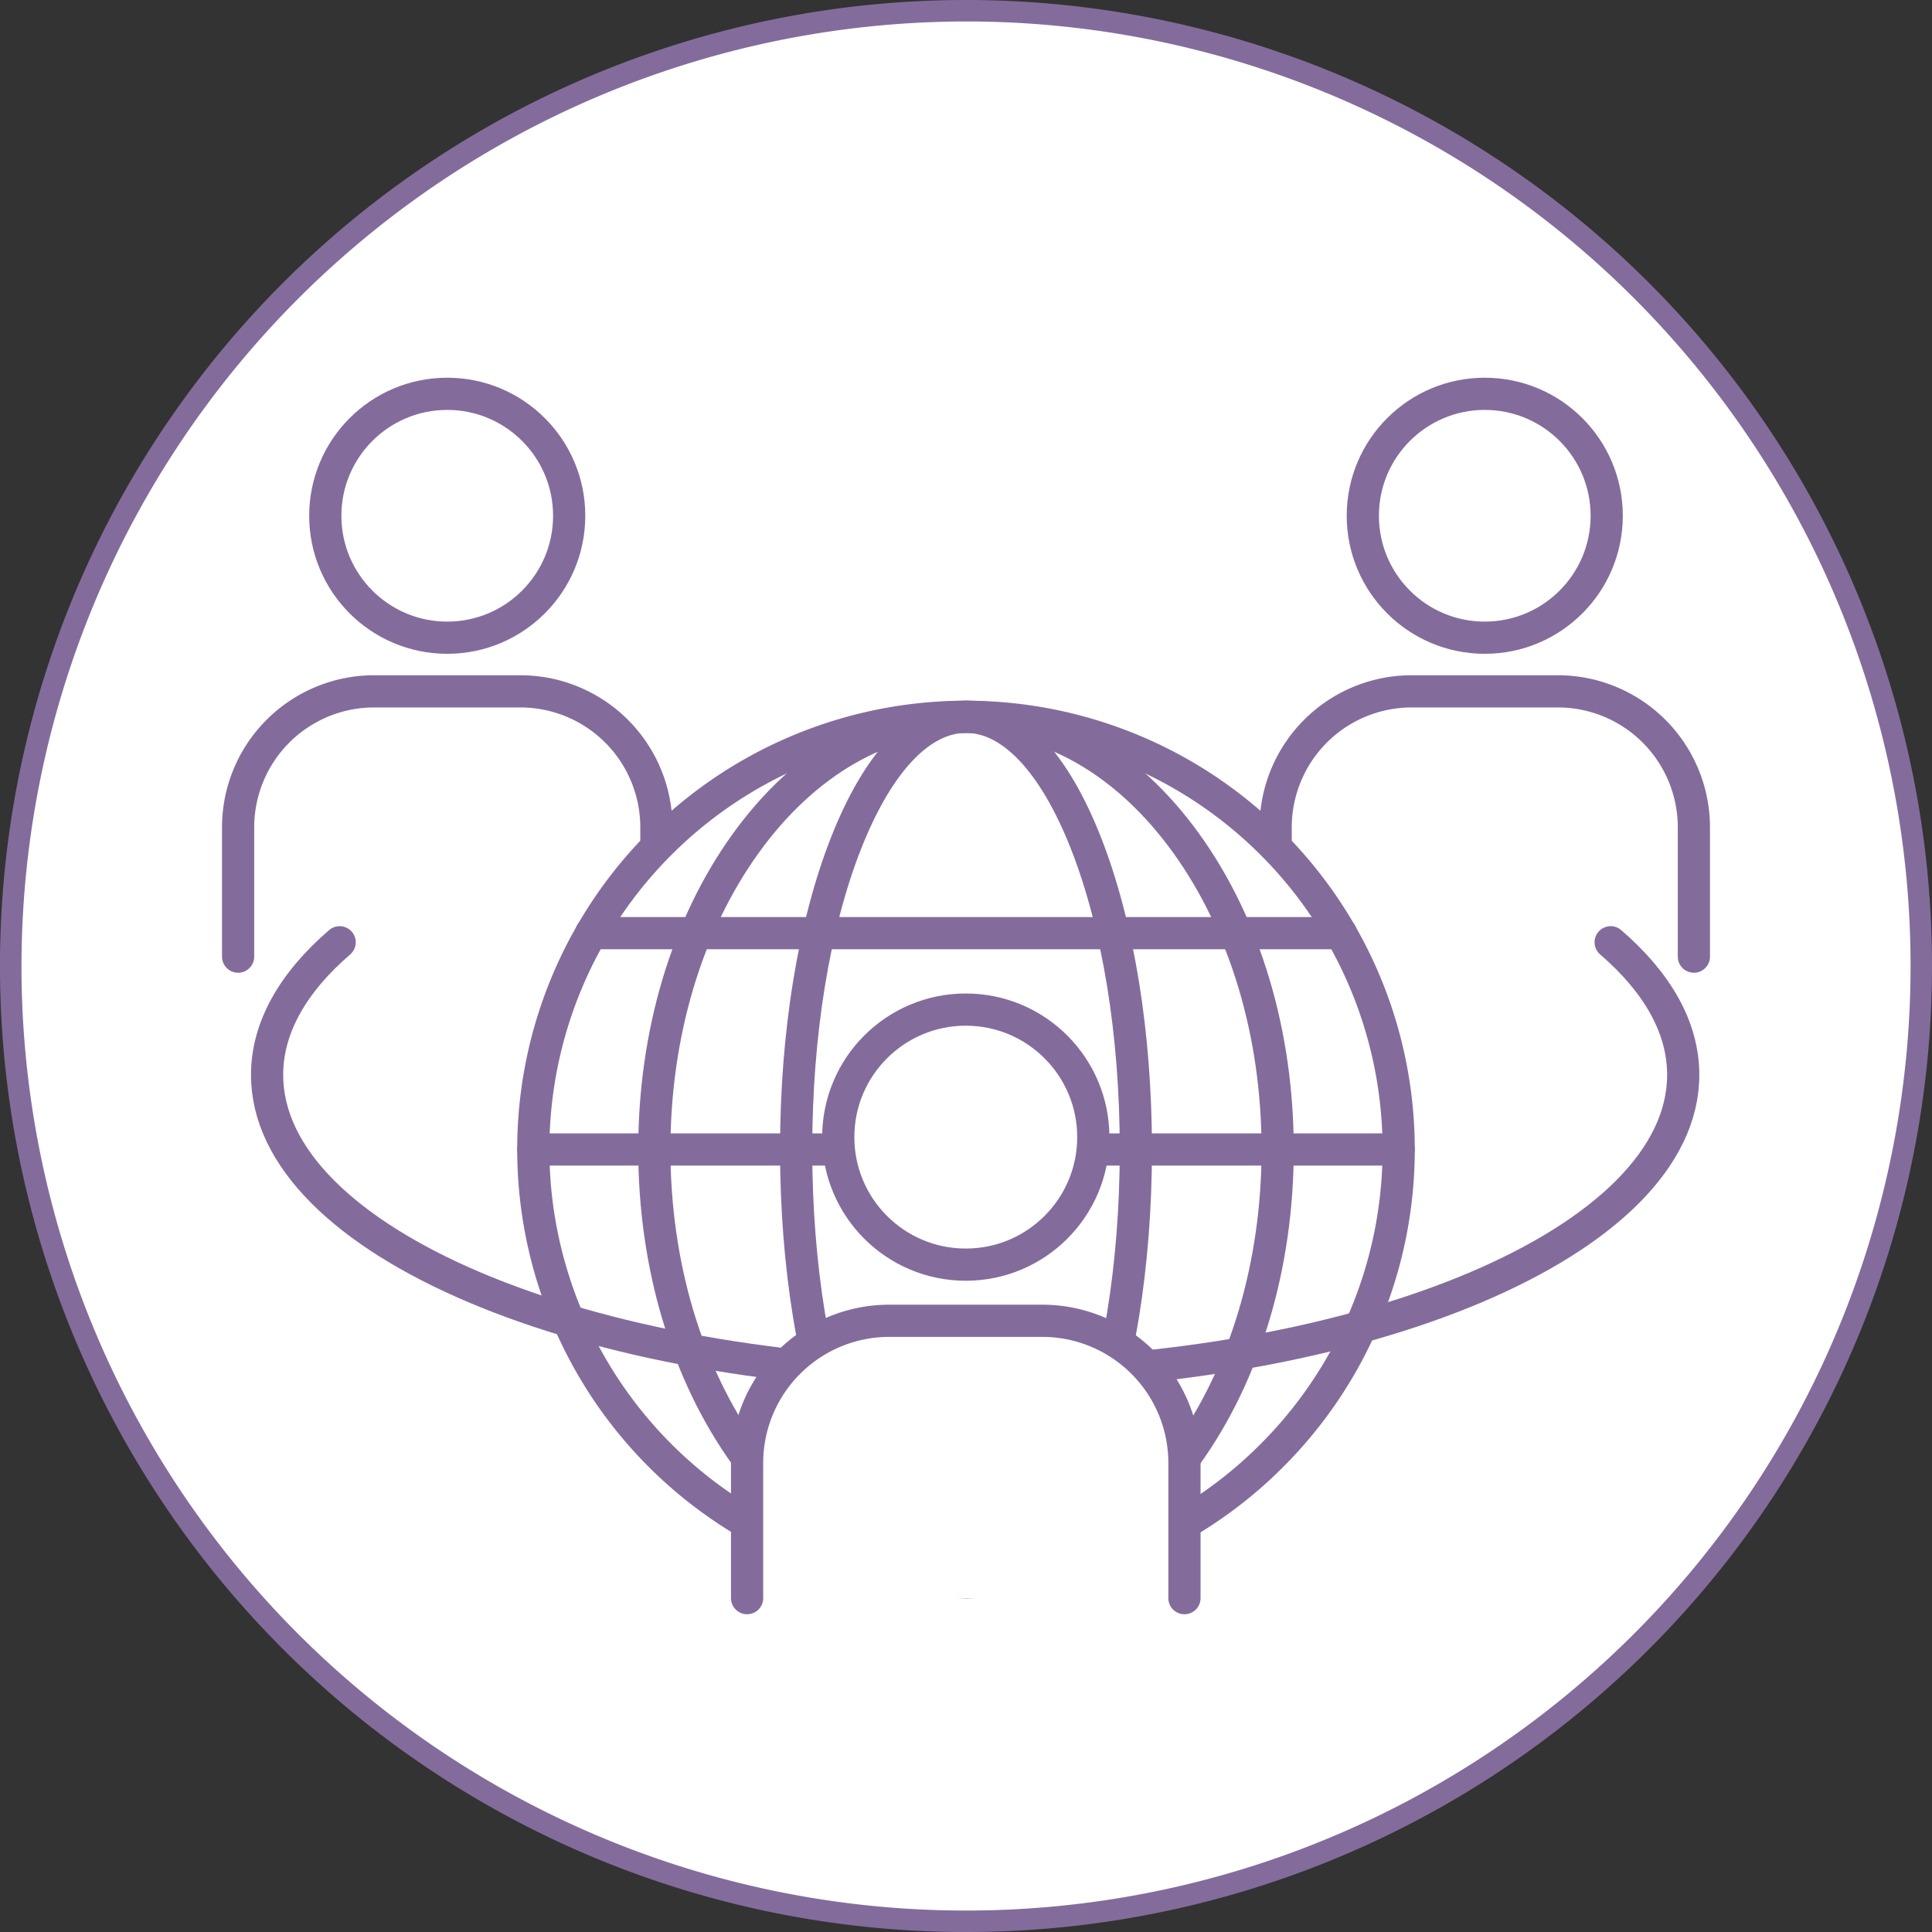
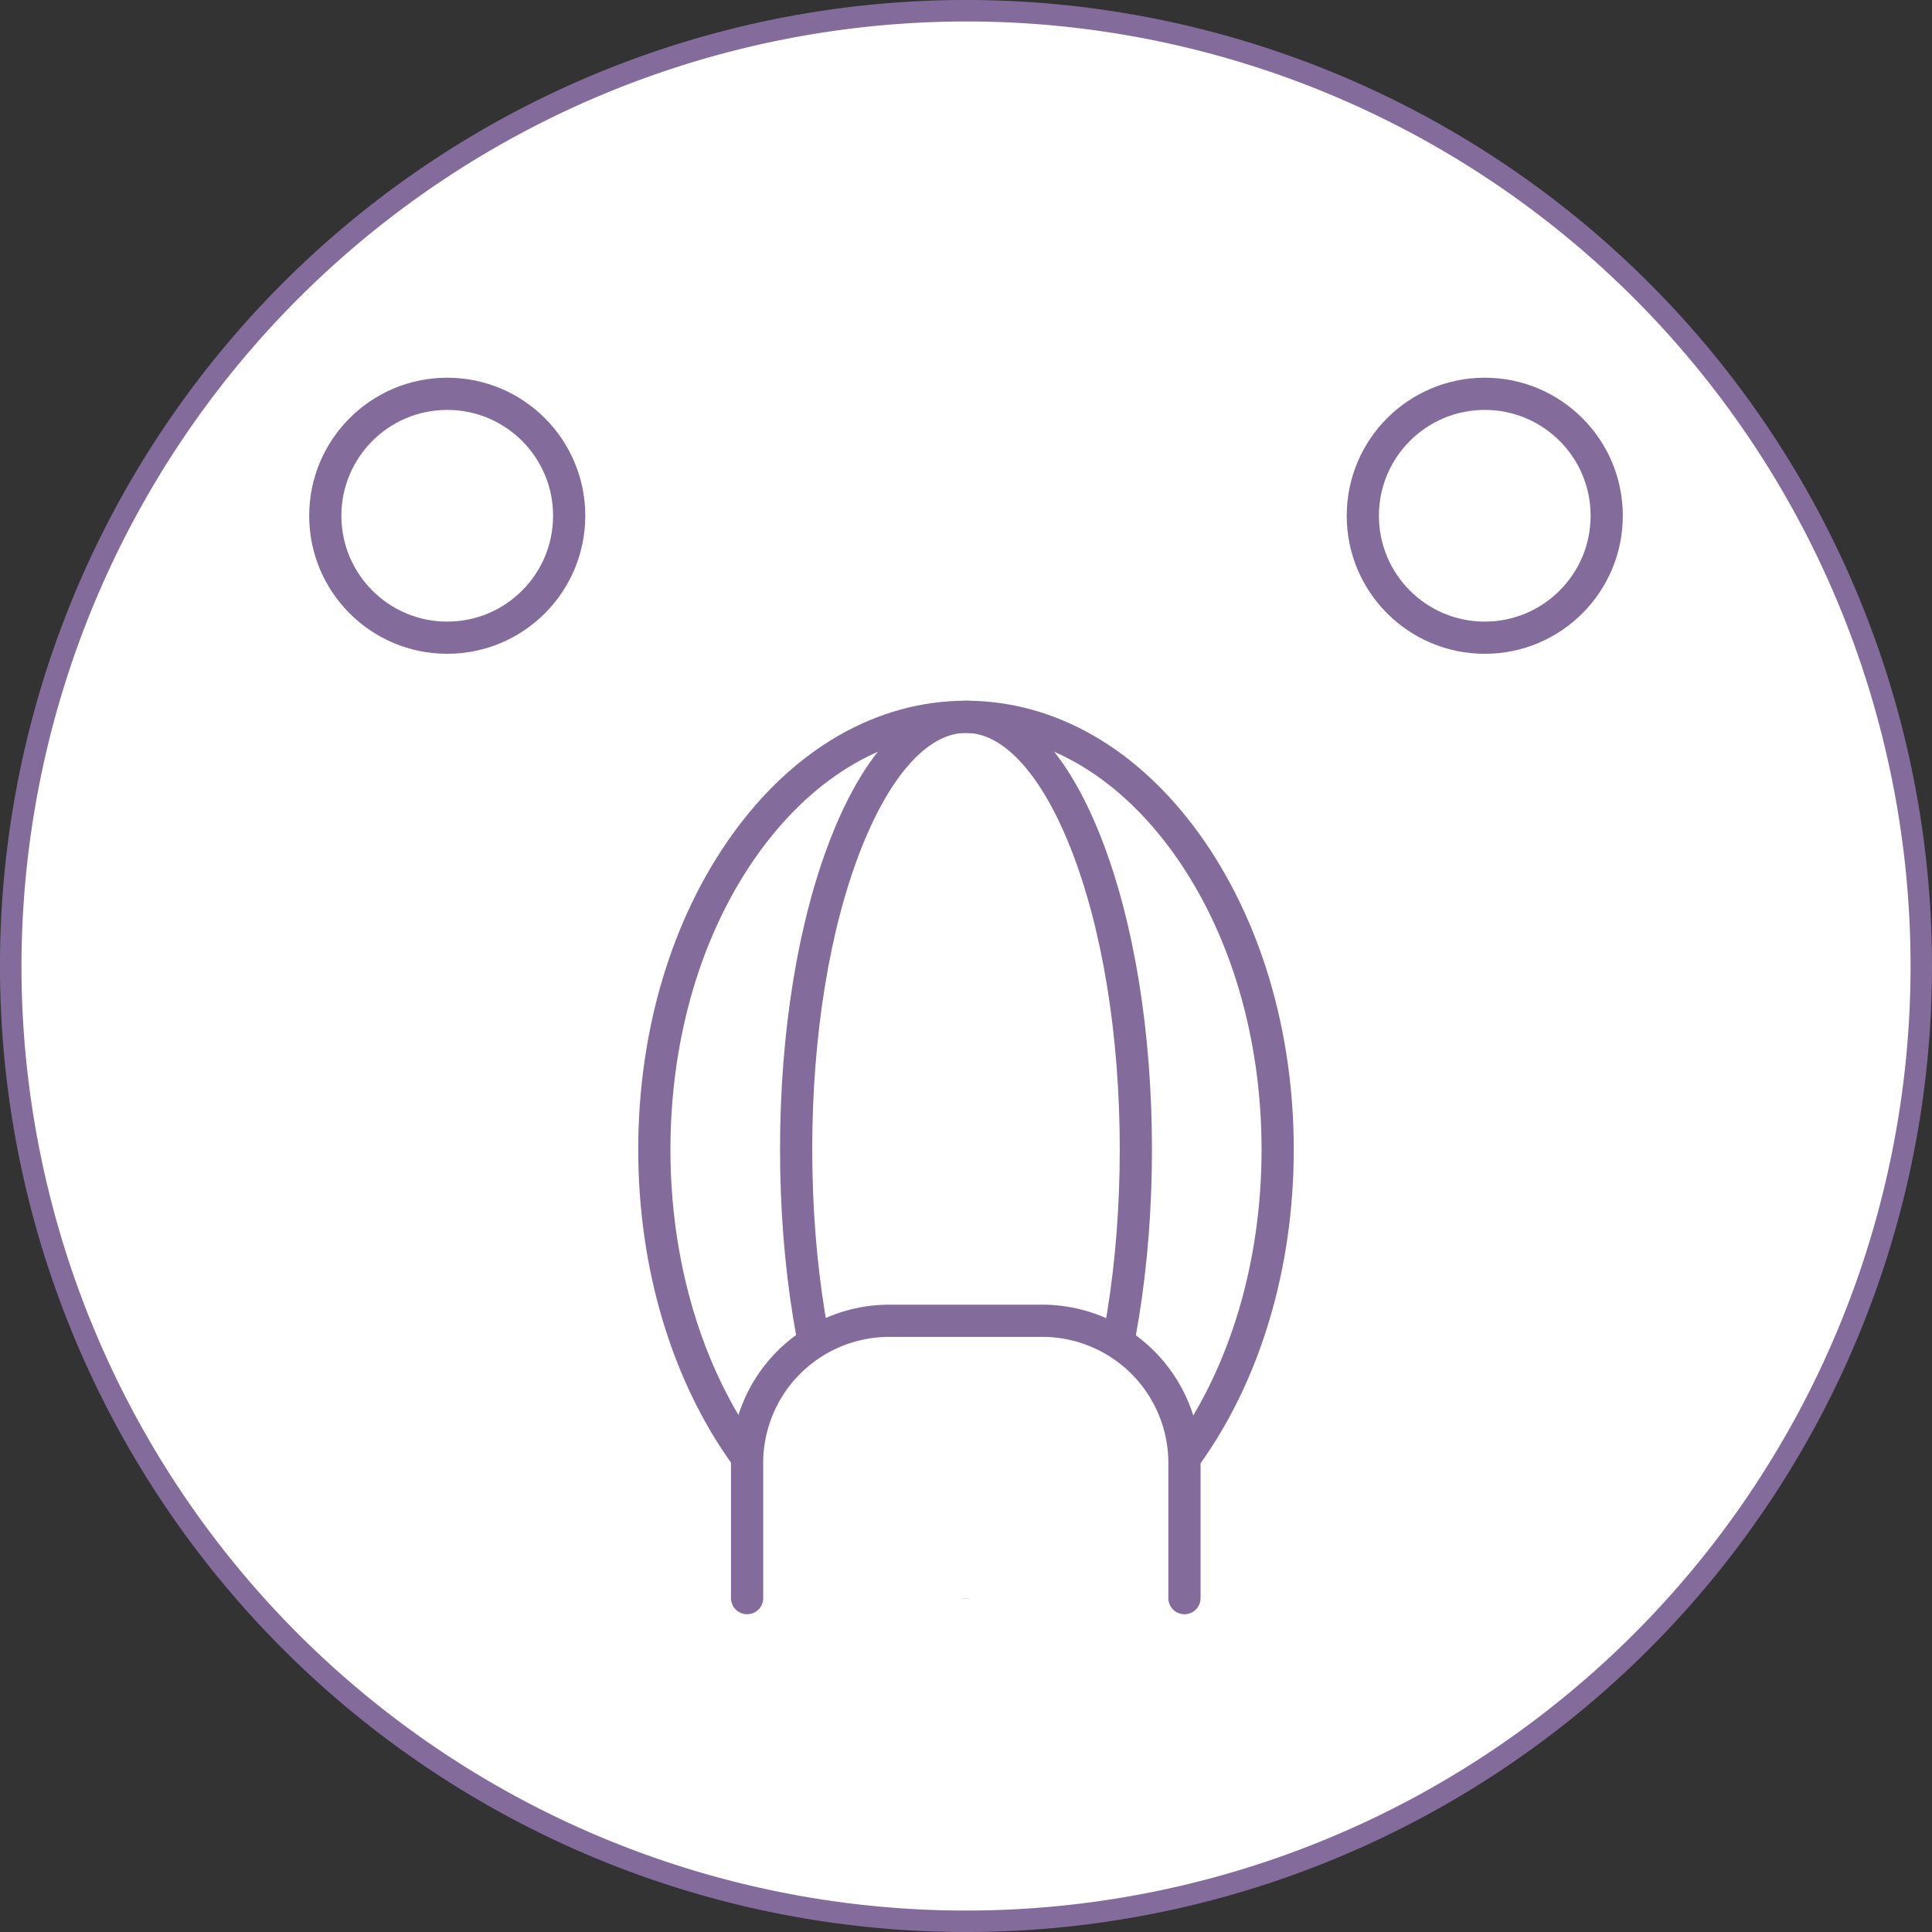
<svg xmlns="http://www.w3.org/2000/svg" width="133.333" height="133.333" viewBox="0 0 133.333 133.333">
  <rect x="0" y="0" width="133.333" height="133.333" fill="#333333" stroke="none" />
  <defs>
    <style>.c,.d{fill:#fff;stroke:#836c9c;stroke-linecap:round;stroke-linejoin:round;stroke-width:2.222px}.d{fill:none}</style>
  </defs>
  <path d="M66.666 132.592a65.926 65.926 0 1 1 65.926-65.925 66 66 0 0 1-65.926 65.925Z" fill="#fff" />
  <path d="M66.667 1.481A65.186 65.186 0 1 1 1.482 66.667 65.259 65.259 0 0 1 66.667 1.481m0-1.481a66.667 66.667 0 1 0 66.666 66.667A66.667 66.667 0 0 0 66.667 0Z" fill="#836c9c" />
-   <path class="c" d="M45.3 66.02V57.1a9.389 9.389 0 0 0-9.389-9.388h-10.09a9.389 9.389 0 0 0-9.389 9.388v8.92" />
  <circle class="c" cx="30.865" cy="35.594" r="8.416" />
-   <path class="c" d="M116.9 66.02V57.1a9.388 9.388 0 0 0-9.388-9.388H97.424a9.388 9.388 0 0 0-9.388 9.388v8.92" />
  <circle class="c" cx="102.468" cy="35.594" r="8.416" />
-   <path class="c" d="M66.667 109.19a29.861 29.861 0 1 1 21.114-8.746 29.67 29.67 0 0 1-21.114 8.746Z" />
+   <path class="c" d="M66.667 109.19Z" />
  <path class="d" d="M66.667 109.19c-5.745 0-11.147-3.107-15.209-8.746s-6.3-13.139-6.3-21.115 2.237-15.475 6.3-21.115 9.463-8.745 15.209-8.745 11.147 3.1 15.208 8.745 6.3 13.139 6.3 21.115-2.237 15.475-6.3 21.115-9.463 8.746-15.208 8.746Z" />
  <path class="d" d="M66.667 109.19c-3.132 0-6.075-3.107-8.289-8.746s-3.434-13.139-3.434-21.115 1.219-15.475 3.434-21.115 5.157-8.745 8.289-8.745 6.075 3.1 8.289 8.745 3.433 13.139 3.433 21.115-1.219 15.471-3.433 21.115-5.156 8.746-8.289 8.746Z" />
-   <path class="d" d="M23.44 65.029c-3.2 2.76-5.007 5.864-5.007 9.148 0 11.454 21.878 20.74 48.866 20.74s48.865-9.286 48.865-20.74c0-3.284-1.805-6.388-5.007-9.148M36.806 79.329h59.721M40.794 64.399H92.54" />
  <path class="c" d="M81.743 110.292v-9.324a9.817 9.817 0 0 0-9.817-9.817h-10.55a9.817 9.817 0 0 0-9.817 9.817v9.324" />
-   <circle class="c" cx="66.651" cy="78.476" r="8.801" />
</svg>